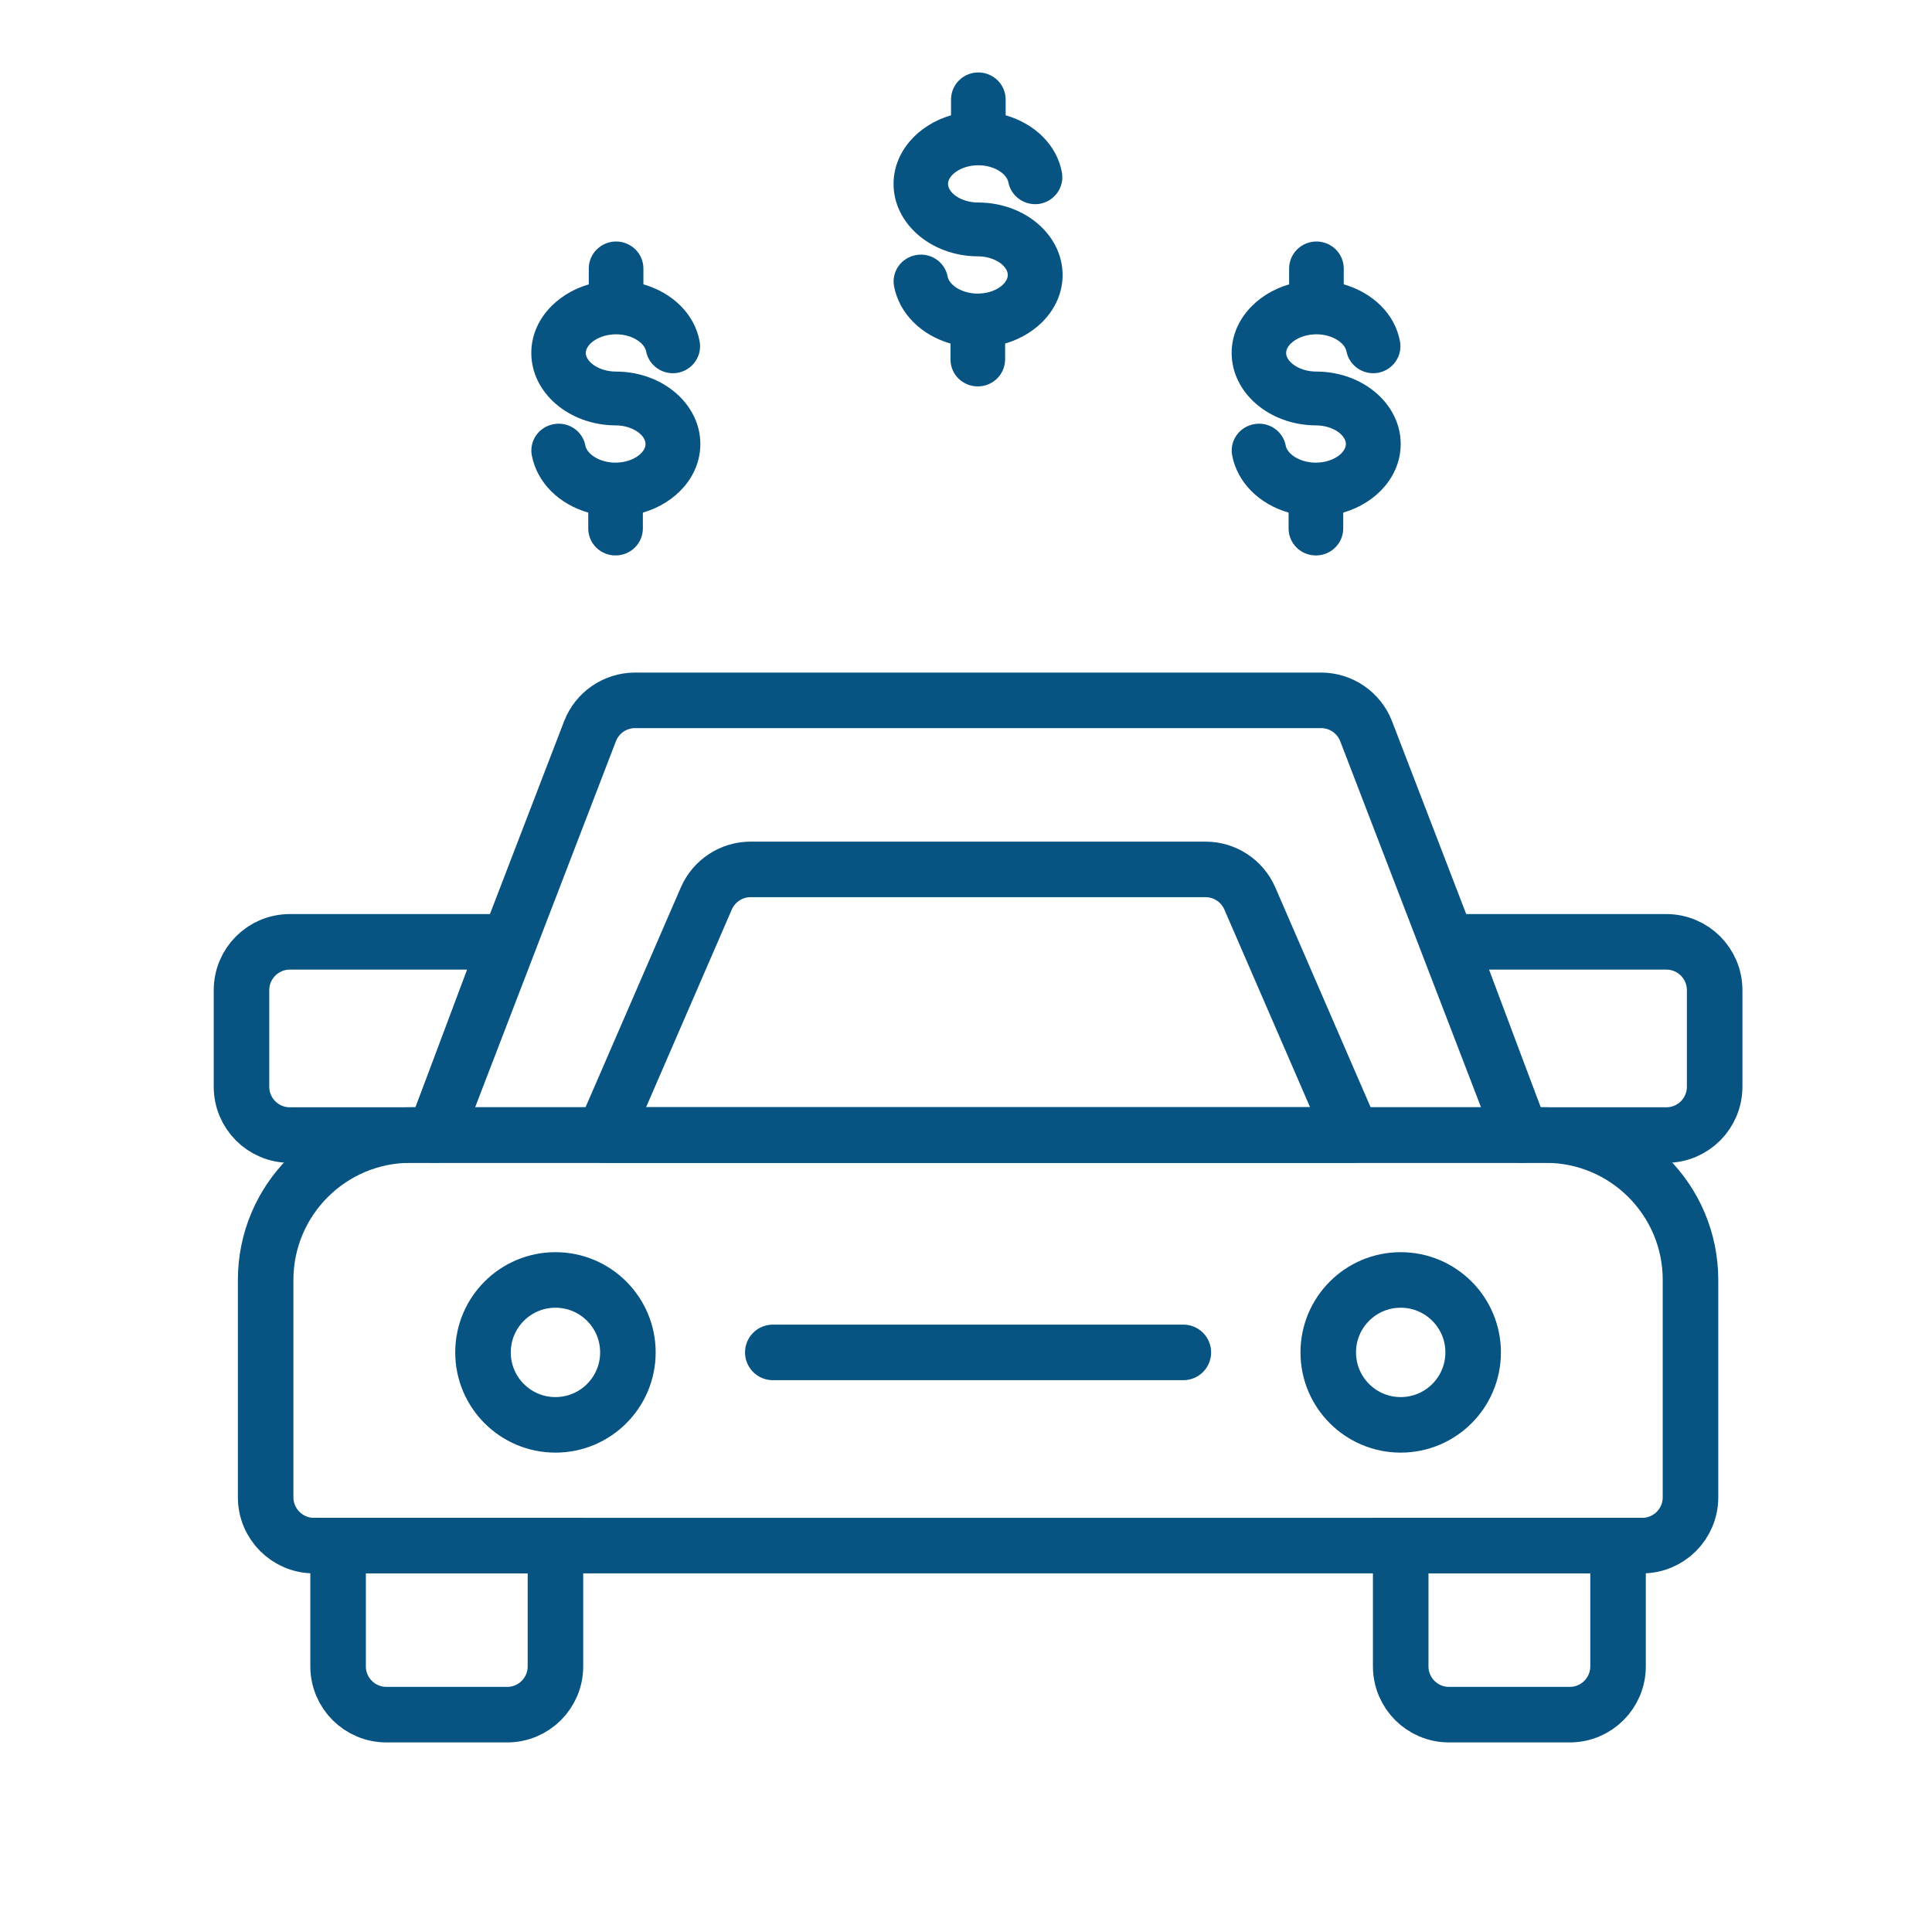
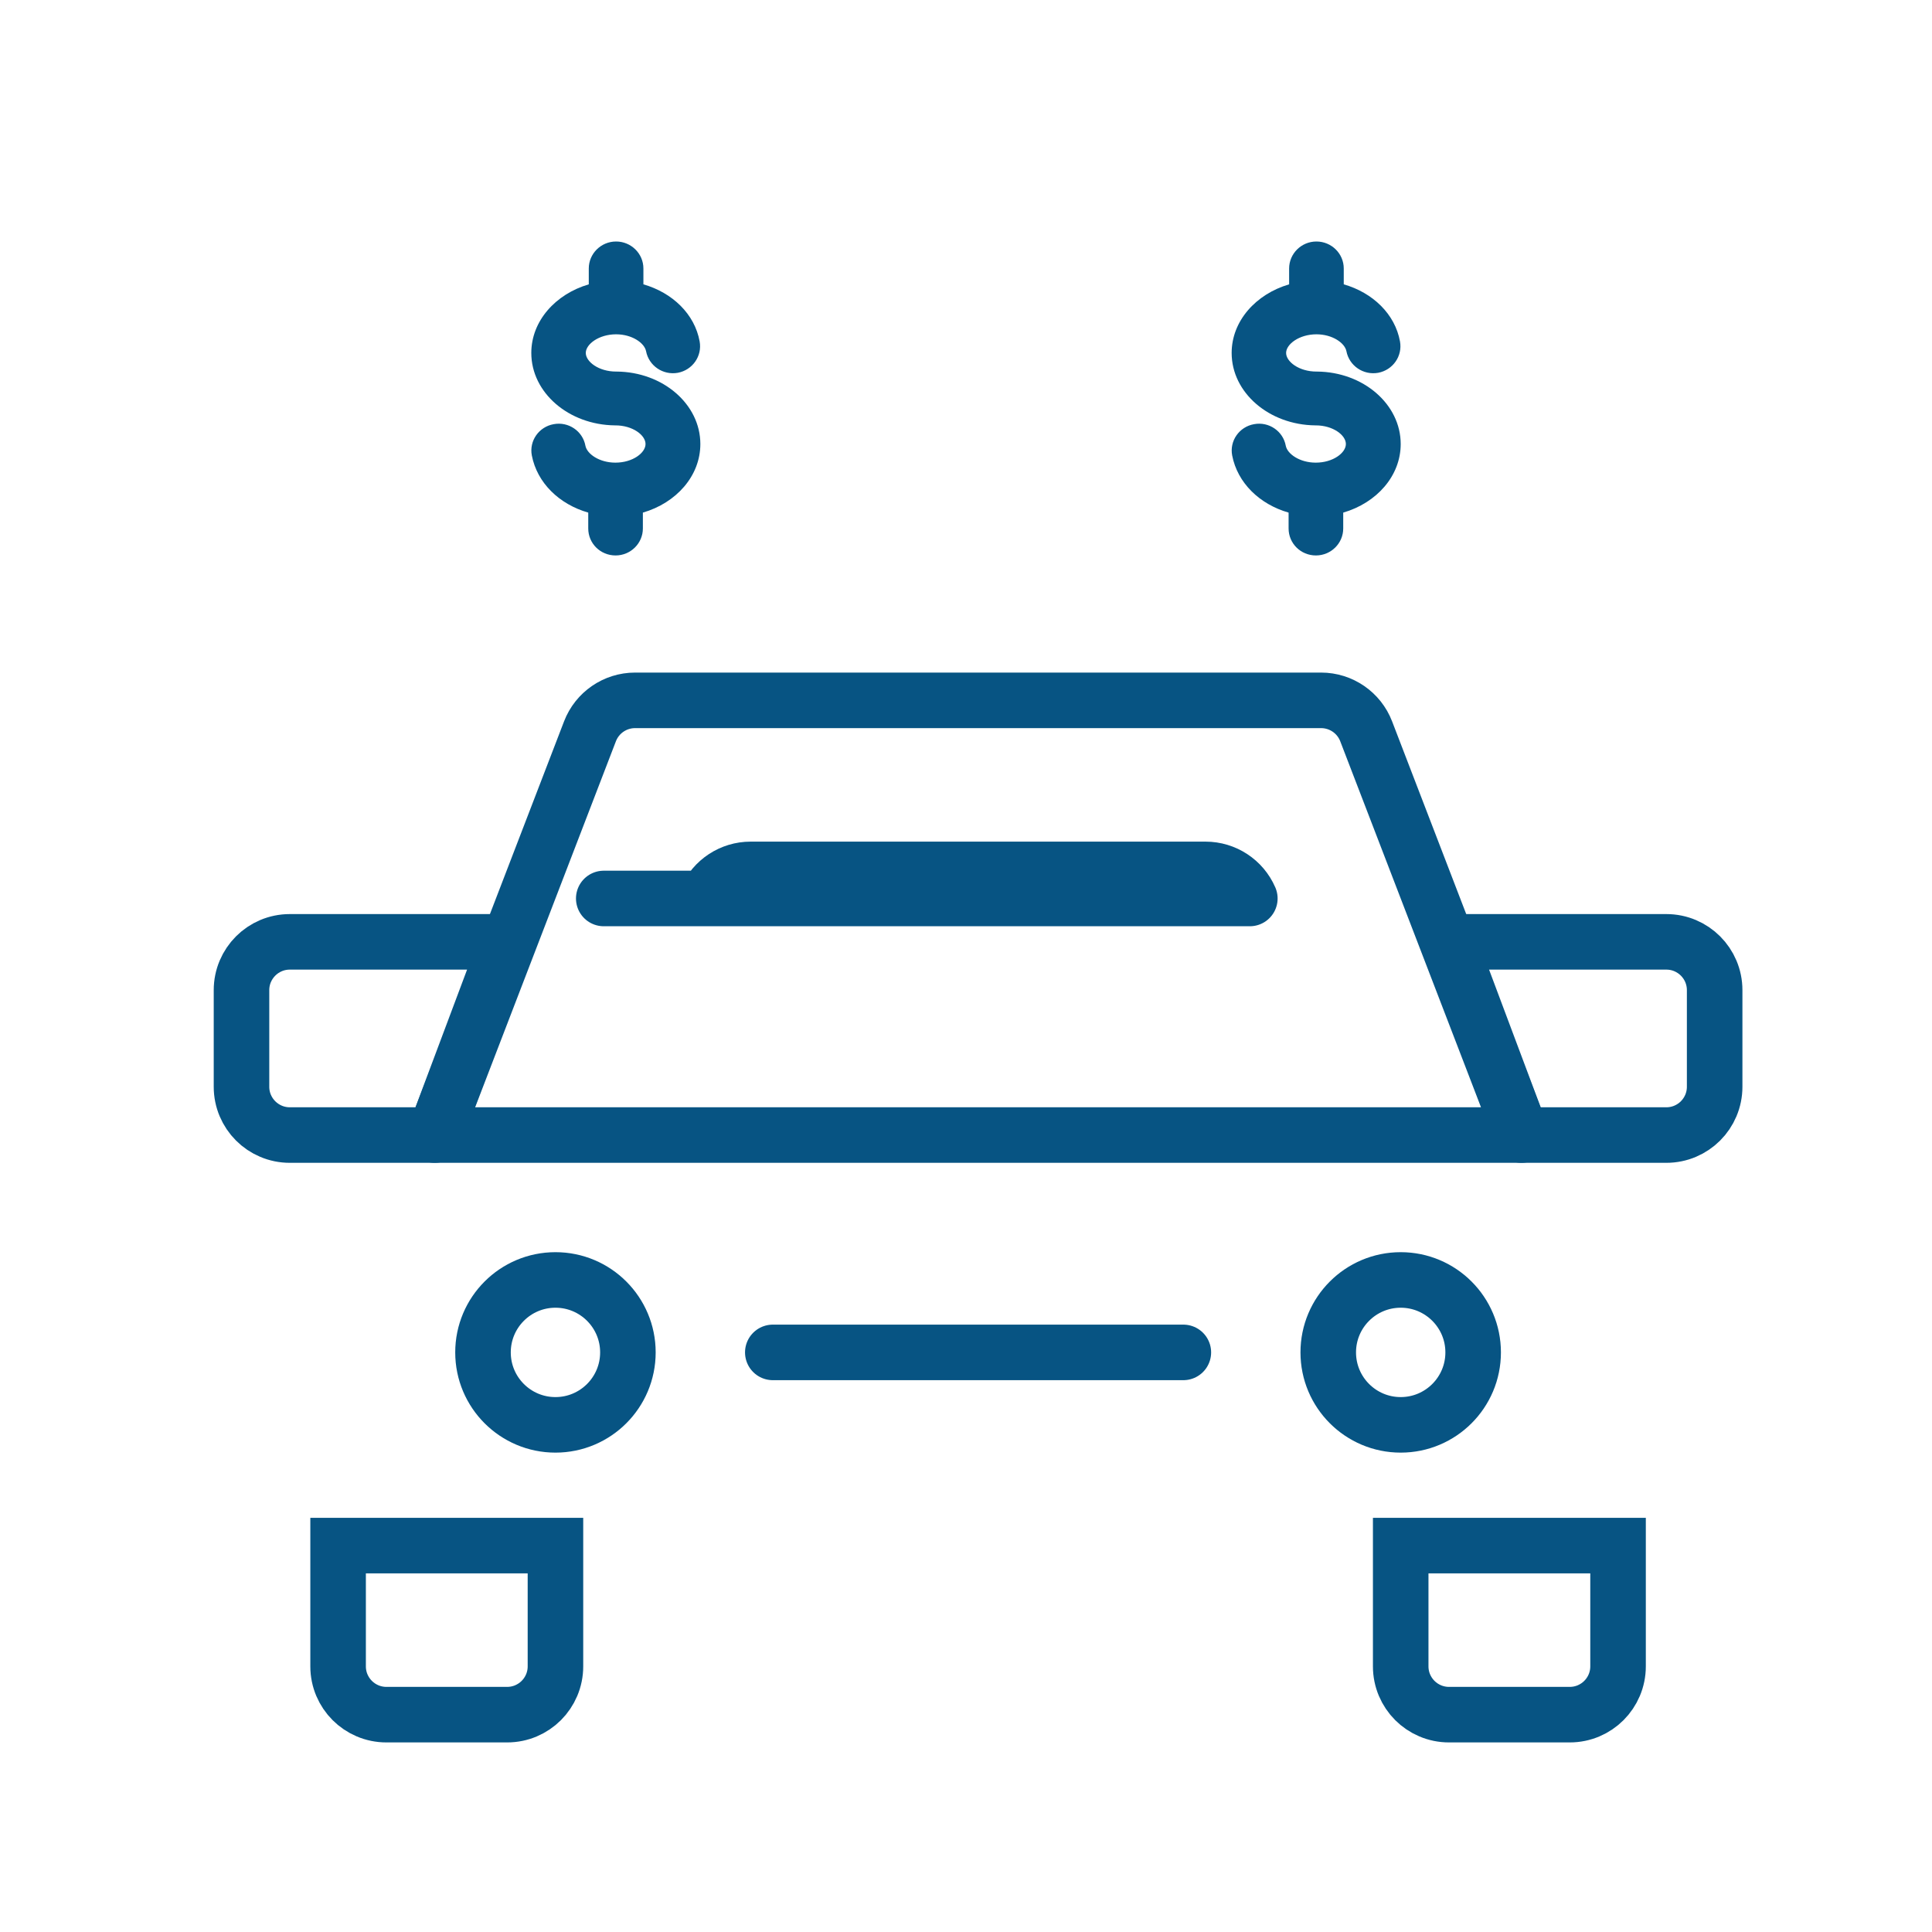
<svg xmlns="http://www.w3.org/2000/svg" width="80" height="80" viewBox="0 0 80 80" fill="none">
-   <path d="M11 53C11 49.687 13.686 47 17 47H64C67.314 47 70 49.686 70 53V62C70 63.105 69.105 64 68 64H13C11.895 64 11 63.103 11 61.998C11 58.622 11 55.954 11 53Z" stroke="#075483" stroke-width="2.3" stroke-linejoin="round" />
  <path d="M24.43 30.282C24.727 29.51 25.469 29 26.297 29H54.703C55.531 29 56.273 29.51 56.57 30.282L63 47H18L24.43 30.282Z" stroke="#075483" stroke-width="2.3" stroke-linejoin="round" />
  <path d="M69 47H63L60 39H69C70.105 39 71 39.895 71 41V45C71 46.105 70.105 47 69 47Z" stroke="#075483" stroke-width="2.3" stroke-linejoin="round" />
  <path d="M12 47H18L21 39H12C10.895 39 10 39.895 10 41V45C10 46.105 10.895 47 12 47Z" stroke="#075483" stroke-width="2.3" stroke-linejoin="round" />
-   <path d="M29.247 37.204C29.564 36.473 30.285 36 31.082 36H49.918C50.715 36 51.436 36.473 51.753 37.204L56 47H25L29.247 37.204Z" stroke="#075483" stroke-width="2.3" stroke-linejoin="round" />
+   <path d="M29.247 37.204C29.564 36.473 30.285 36 31.082 36H49.918C50.715 36 51.436 36.473 51.753 37.204H25L29.247 37.204Z" stroke="#075483" stroke-width="2.3" stroke-linejoin="round" />
  <circle cx="23" cy="56" r="3" stroke="#075483" stroke-width="2.3" />
  <circle cx="58" cy="56" r="3" stroke="#075483" stroke-width="2.3" />
  <path d="M32 56H49" stroke="#075483" stroke-width="2.3" stroke-linecap="round" />
  <path d="M23 69V64H14V69C14 70.105 14.895 71 16 71H21C22.105 71 23 70.105 23 69Z" stroke="#075483" stroke-width="2.3" stroke-linecap="round" />
  <path d="M67 69V64H58V69C58 70.105 58.895 71 60 71H65C66.105 71 67 70.105 67 69Z" stroke="#075483" stroke-width="2.3" stroke-linecap="round" />
  <path d="M58 18.386C58 19.705 57.007 20.823 55.62 21.226V21.882C55.62 22.495 55.117 23 54.489 23C53.861 23 53.358 22.503 53.358 21.882V21.226C52.153 20.88 51.241 19.993 51.022 18.861C50.905 18.256 51.314 17.672 51.927 17.564C52.54 17.448 53.131 17.852 53.241 18.458C53.307 18.797 53.818 19.157 54.482 19.157C55.197 19.157 55.73 18.753 55.73 18.386C55.73 18.018 55.197 17.614 54.482 17.614C54.474 17.614 54.467 17.614 54.46 17.614C52.547 17.592 51 16.259 51 14.614C51 13.295 52 12.178 53.38 11.774V11.118C53.38 10.505 53.883 10 54.511 10C55.131 10 55.642 10.498 55.642 11.118V11.774C56.847 12.12 57.766 13.007 57.971 14.139C58.08 14.744 57.679 15.321 57.066 15.437C56.453 15.545 55.869 15.148 55.752 14.542C55.686 14.204 55.175 13.843 54.511 13.843C53.796 13.843 53.255 14.254 53.255 14.614C53.255 14.975 53.788 15.386 54.511 15.386C54.518 15.386 54.526 15.386 54.533 15.386C56.453 15.4 58 16.741 58 18.386Z" fill="#075483" />
-   <path d="M44 11.386C44 12.705 43.007 13.822 41.62 14.226V14.882C41.62 15.495 41.117 16 40.489 16C39.861 16 39.358 15.502 39.358 14.882V14.226C38.153 13.88 37.241 12.993 37.022 11.861C36.905 11.256 37.314 10.672 37.927 10.563C38.54 10.448 39.131 10.852 39.241 11.458C39.307 11.796 39.818 12.157 40.482 12.157C41.197 12.157 41.73 11.753 41.73 11.386C41.73 11.018 41.197 10.614 40.482 10.614C40.474 10.614 40.467 10.614 40.46 10.614C38.547 10.592 37 9.258 37 7.615C37 6.295 38 5.177 39.38 4.774V4.118C39.38 3.505 39.883 3 40.511 3C41.131 3 41.642 3.498 41.642 4.118V4.774C42.847 5.12 43.766 6.007 43.971 7.139C44.08 7.744 43.679 8.321 43.066 8.437C42.453 8.545 41.869 8.148 41.752 7.542C41.686 7.204 41.175 6.843 40.511 6.843C39.796 6.843 39.255 7.254 39.255 7.615C39.255 7.975 39.788 8.386 40.511 8.386C40.518 8.386 40.526 8.386 40.533 8.386C42.453 8.4 44 9.742 44 11.386Z" fill="#075483" />
  <path d="M29 18.386C29 19.705 28.007 20.823 26.62 21.226V21.882C26.62 22.495 26.117 23 25.489 23C24.861 23 24.358 22.503 24.358 21.882V21.226C23.153 20.88 22.241 19.993 22.022 18.861C21.905 18.256 22.314 17.672 22.927 17.564C23.54 17.448 24.131 17.852 24.241 18.458C24.307 18.797 24.817 19.157 25.482 19.157C26.197 19.157 26.73 18.753 26.73 18.386C26.73 18.018 26.197 17.614 25.482 17.614C25.474 17.614 25.467 17.614 25.46 17.614C23.547 17.592 22 16.259 22 14.614C22 13.295 23 12.178 24.38 11.774V11.118C24.38 10.505 24.883 10 25.511 10C26.131 10 26.642 10.498 26.642 11.118V11.774C27.847 12.12 28.766 13.007 28.971 14.139C29.08 14.744 28.679 15.321 28.066 15.437C27.453 15.545 26.869 15.148 26.752 14.542C26.686 14.204 26.175 13.843 25.511 13.843C24.796 13.843 24.256 14.254 24.256 14.614C24.256 14.975 24.788 15.386 25.511 15.386C25.518 15.386 25.526 15.386 25.533 15.386C27.453 15.4 29 16.741 29 18.386Z" fill="#075483" />
</svg>